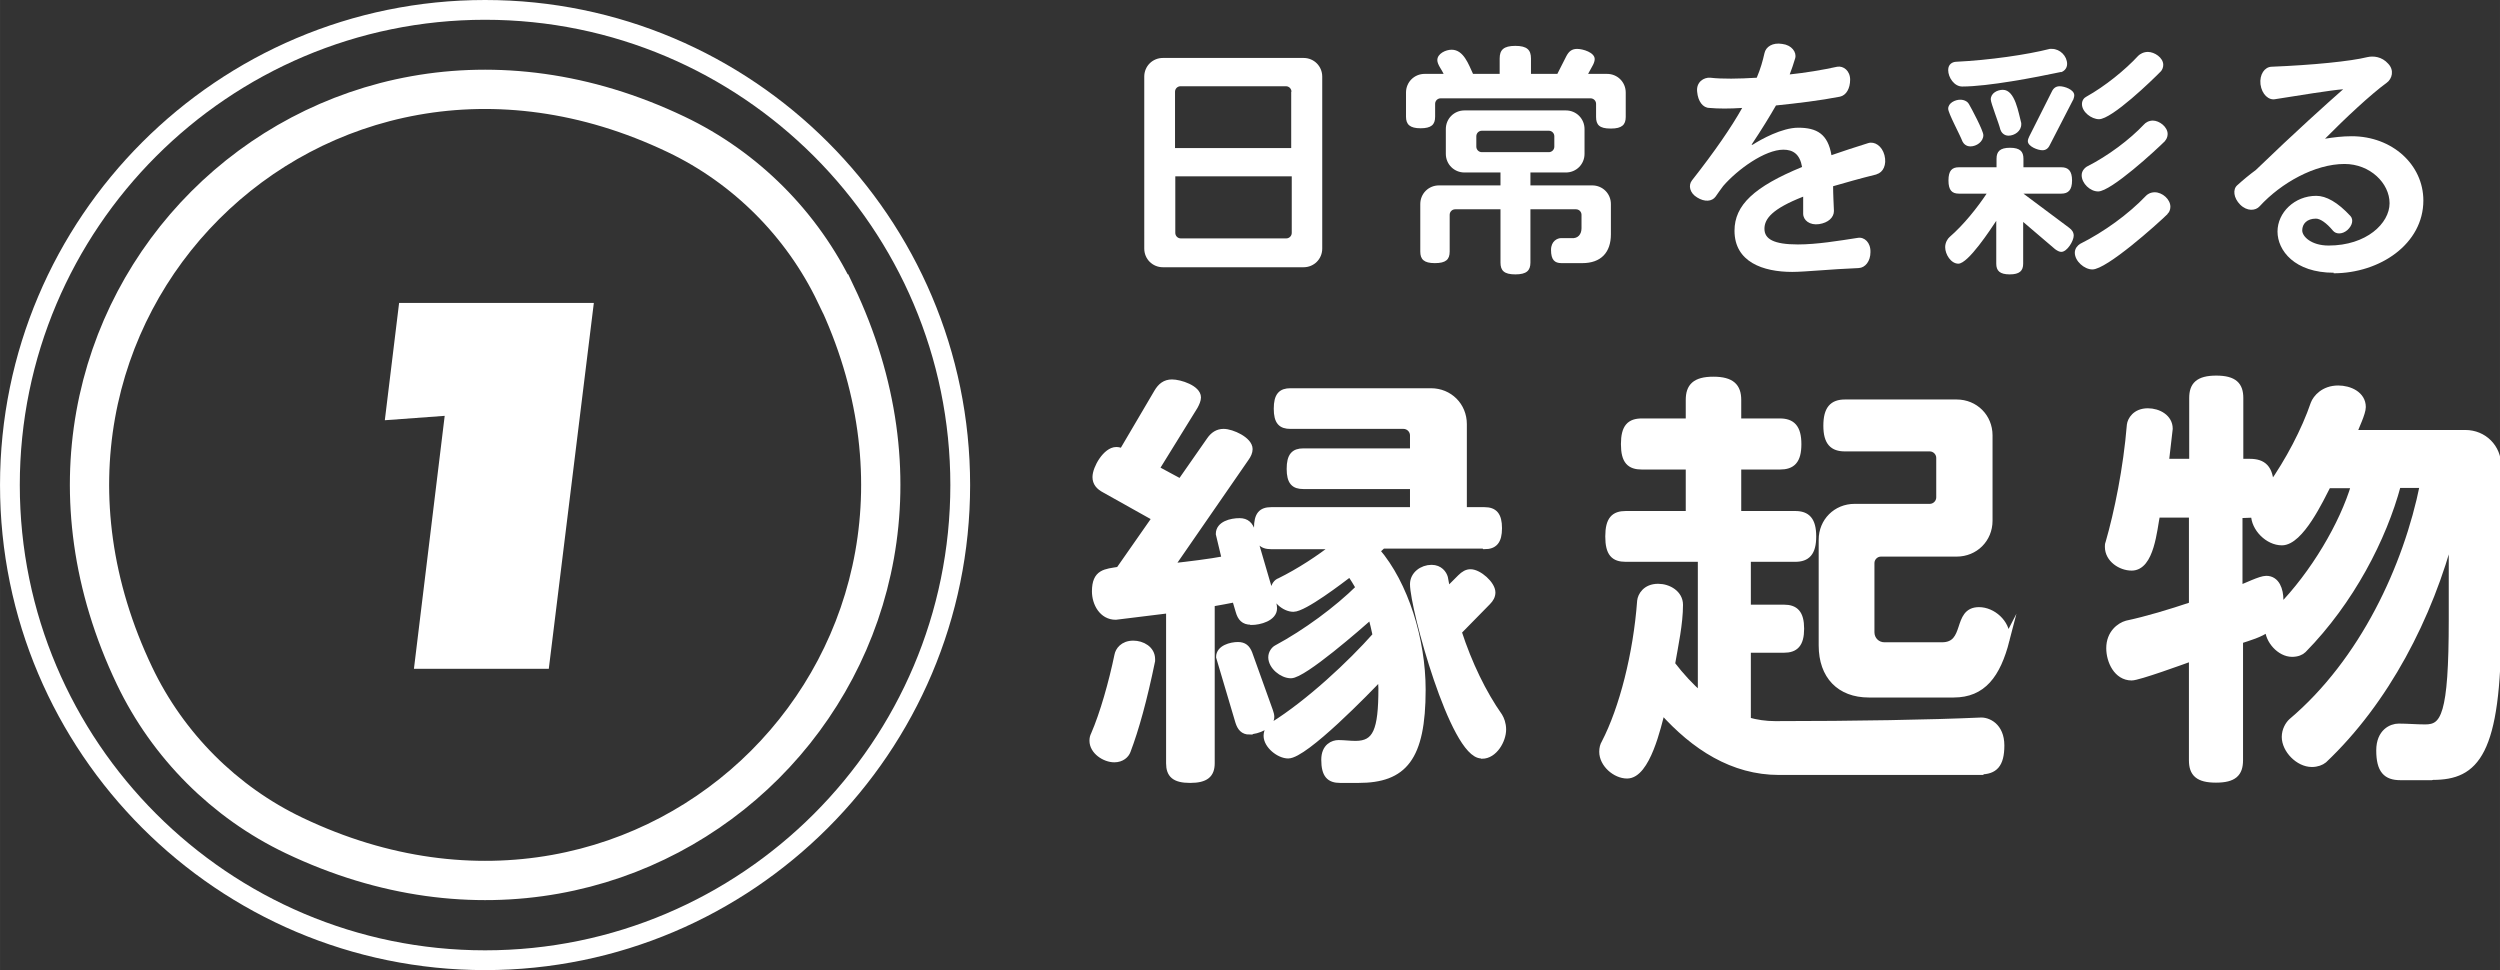
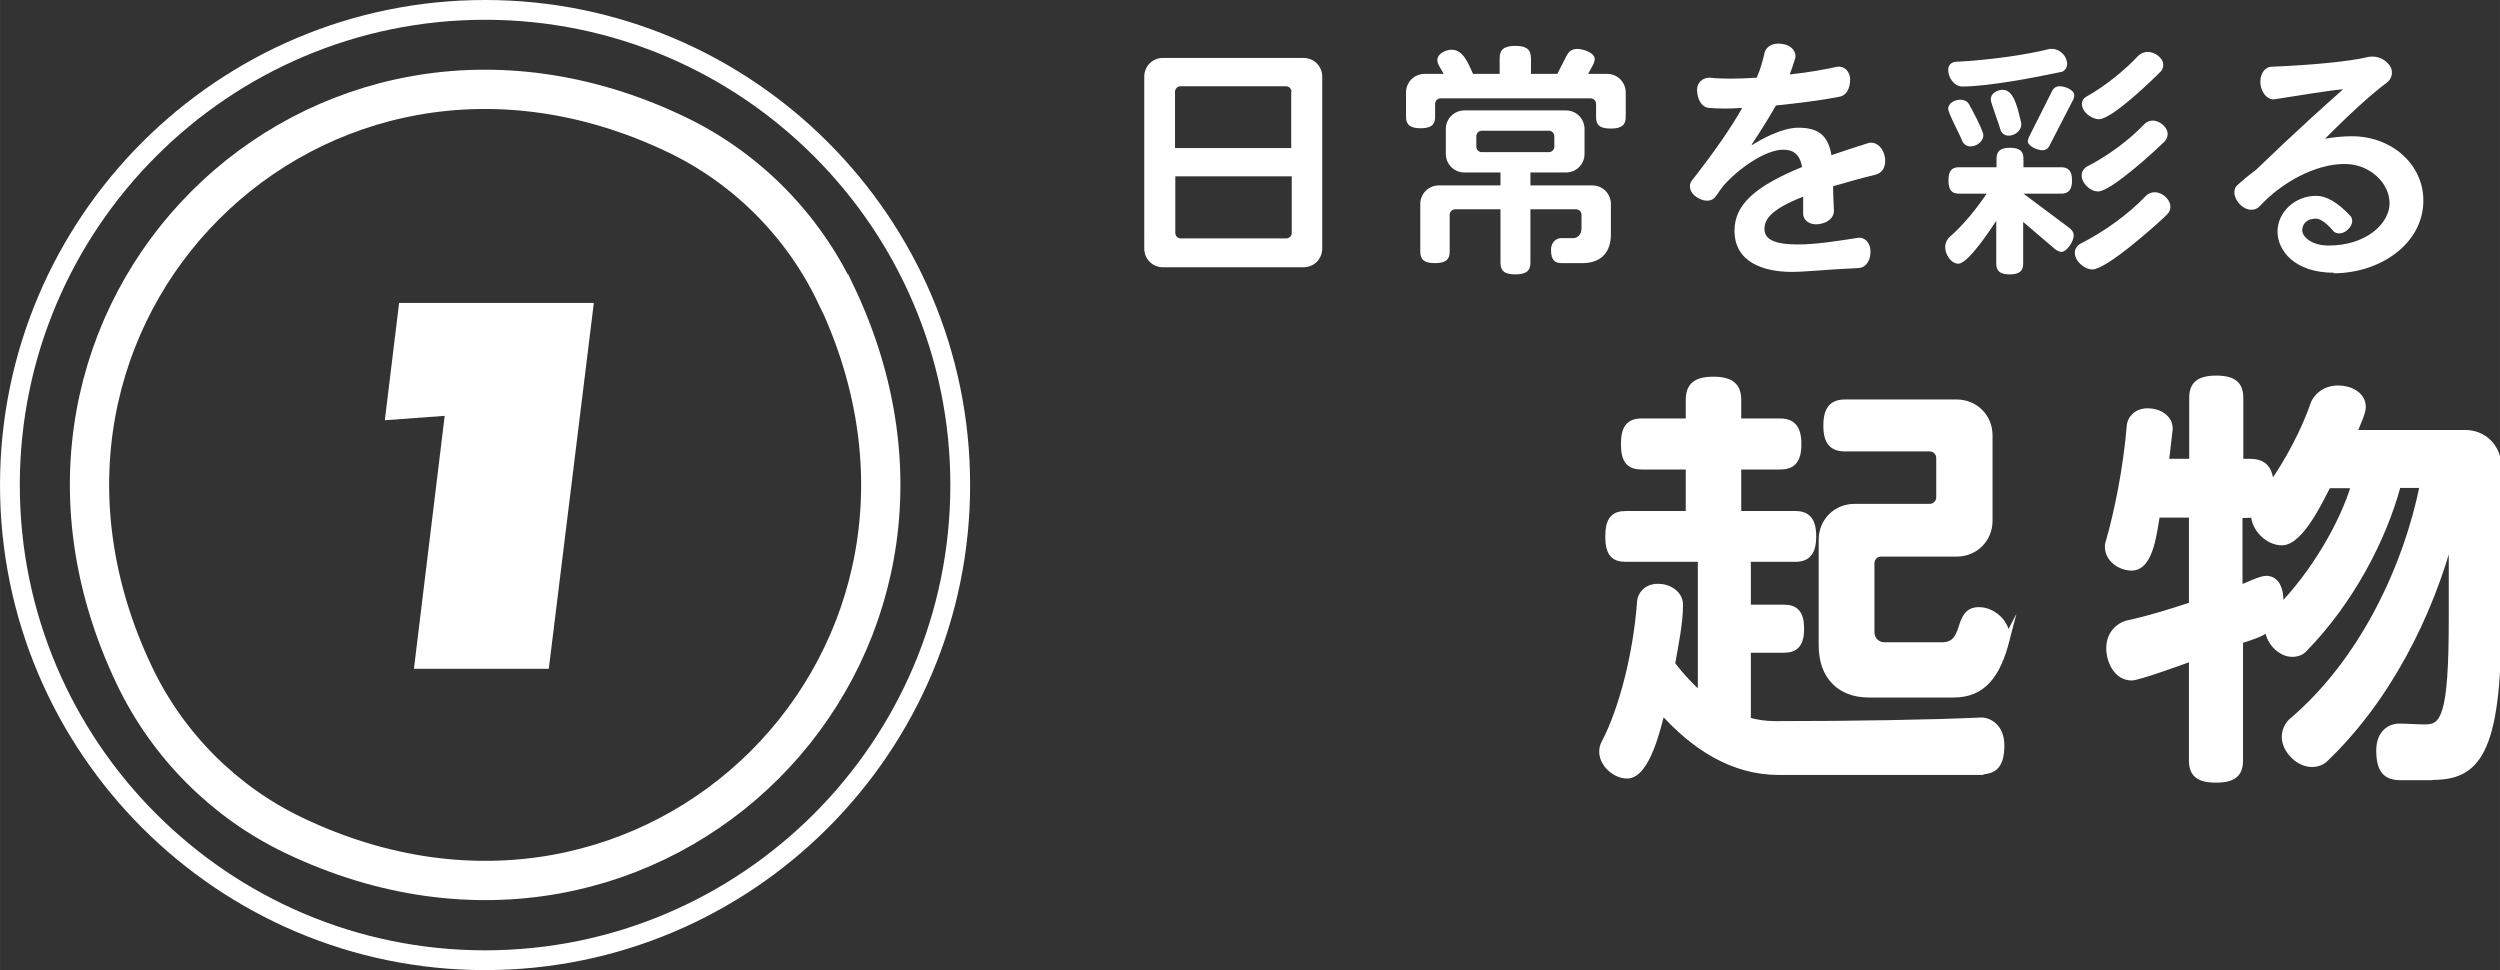
<svg xmlns="http://www.w3.org/2000/svg" id="_レイヤー_2" data-name="レイヤー 2" width="32.11mm" height="12.46mm" viewBox="0 0 91.02 35.32">
  <rect x="0" y="0" width="91.02" height="35.32" fill="#333333" stroke="none" />
  <defs>
    <style>
      .cls-1 {
        stroke-width: .23px;
      }

      .cls-1, .cls-2, .cls-3 {
        stroke: #fff;
        stroke-miterlimit: 10;
      }

      .cls-1, .cls-4 {
        fill: #fff;
      }

      .cls-2 {
        stroke-width: 1.43px;
      }

      .cls-2, .cls-3 {
        fill: none;
      }

      .cls-3 {
        stroke-width: .72px;
      }

      .cls-4 {
        stroke-width: 0px;
      }
    </style>
  </defs>
  <g id="_レイヤー_1-2" data-name="レイヤー 1">
    <g>
      <path class="cls-4" d="m47.46,9.73h-5.12c-.38,0-.68-.3-.68-.68V2.79c0-.38.3-.68.68-.68h5.12c.38,0,.68.3.68.68v6.26c0,.38-.3.68-.68.68Zm-.44-6.39c0-.11-.09-.2-.2-.2h-3.84c-.11,0-.2.09-.2.2v2.05h4.23v-2.05Zm0,3.08h-4.23v2.06c0,.11.09.2.2.2h3.84c.11,0,.2-.09.2-.2v-2.06Z" />
      <path class="cls-4" d="m58.63,4.68c-.4,0-.52-.14-.52-.42v-.48c0-.11-.09-.2-.2-.2h-5.46c-.11,0-.2.09-.2.2v.47c0,.29-.14.42-.53.42s-.53-.14-.53-.42v-.88c0-.38.3-.68.68-.68h.69c-.06-.14-.23-.34-.23-.5,0-.24.31-.38.52-.38.44,0,.62.54.78.88h.97v-.56c0-.31.14-.46.57-.46s.57.15.57.46v.56h.96l.33-.65c.09-.17.2-.26.39-.26.21,0,.64.13.64.37,0,.06-.02.13-.06.21l-.18.33h.69c.38,0,.68.3.68.68v.89c0,.28-.14.42-.53.42Zm-1.01,4.9h-.77c-.25,0-.38-.12-.38-.48,0-.33.24-.43.36-.43h.39c.23.02.36-.14.36-.36v-.49c0-.11-.09-.2-.2-.2h-1.66v1.94c0,.29-.14.43-.55.43s-.54-.14-.54-.43v-1.94h-1.65c-.11,0-.2.09-.2.2v1.34c0,.29-.14.42-.54.42s-.53-.14-.53-.42v-1.73c0-.38.3-.68.68-.68h2.24v-.47h-1.31c-.38,0-.68-.3-.68-.68v-.9c0-.38.3-.68.68-.68h3.69c.38,0,.68.3.68.68v.9c0,.38-.3.68-.68.68h-1.29v.47h2.25c.38,0,.68.3.68.68v1.1c0,.66-.36,1.05-1.04,1.05Zm-1.03-4.62c0-.11-.09-.2-.2-.2h-2.44c-.11,0-.2.09-.2.2v.38c0,.11.09.2.2.2h2.44c.11,0,.2-.09.2-.2v-.38Z" />
      <path class="cls-4" d="m68.32,6.35c-.61.15-1.13.3-1.58.43,0,.3.02.63.03.9,0,.24-.21.43-.54.48-.34.05-.58-.14-.58-.38v-.62c-1.12.44-1.41.8-1.41,1.17s.33.57,1.22.57c.68,0,1.47-.13,2.18-.24.24-.04.47.17.46.52,0,.33-.19.57-.43.58-1.01.04-1.96.14-2.42.14-1.06,0-2.1-.36-2.1-1.5,0-.93.71-1.6,2.46-2.32-.08-.47-.33-.63-.68-.63-.67,0-1.66.71-2.19,1.32-.09.13-.19.25-.28.39-.13.18-.4.2-.67.03-.27-.16-.33-.44-.19-.62.84-1.07,1.43-1.93,1.83-2.64-.45.03-.87.03-1.19,0-.24,0-.42-.24-.45-.59-.04-.35.24-.53.48-.51.43.05,1.03.04,1.69,0,.14-.33.22-.62.28-.89.05-.24.3-.4.65-.34.34.04.53.3.47.52-.06.21-.13.4-.2.59.58-.06,1.18-.16,1.73-.28.23-.04.47.15.47.47s-.14.57-.37.62c-.72.14-1.55.24-2.33.32-.23.4-.51.86-.89,1.43h.04c.31-.2,1.07-.62,1.66-.62.68,0,1.08.23,1.21,1,.41-.14.85-.29,1.34-.44.23-.07.5.1.59.44.09.35-.05.63-.28.69Z" />
      <path class="cls-4" d="m75.04,9.17c-.06,0-.14-.04-.22-.1l-1.16-.99v1.52c0,.26-.13.39-.49.39s-.49-.13-.49-.39v-1.56c-.2.3-1.02,1.56-1.38,1.56-.27,0-.48-.34-.48-.6,0-.17.09-.31.16-.37.52-.45,1.01-1.07,1.35-1.58h-1.01c-.25,0-.38-.12-.38-.48s.13-.48.38-.48h1.37v-.31c0-.26.12-.4.49-.4s.49.14.49.4v.31h1.38c.25,0,.39.13.39.48s-.14.48-.39.48h-1.38l1.66,1.24c.11.08.17.17.17.29,0,.19-.24.59-.45.59Zm0-6.55c-.94.2-2.66.53-3.6.53-.29,0-.51-.33-.51-.6,0-.22.16-.29.27-.3,1.24-.06,2.61-.26,3.43-.47.03,0,.05,0,.08,0,.29,0,.55.26.55.55,0,.18-.14.28-.23.3Zm-3.3,2.71c-.16,0-.25-.1-.29-.18-.09-.24-.52-1.03-.52-1.19,0-.21.25-.33.44-.33.16,0,.27.08.31.15.1.17.53.98.53,1.14,0,.24-.25.41-.47.41Zm1.39-.39c-.18,0-.27-.13-.3-.22-.05-.22-.35-.97-.35-1.1,0-.23.24-.35.44-.35.45,0,.57.85.67,1.21,0,.02,0,.04,0,.05,0,.24-.24.41-.47.41Zm2.35-1.31l-.85,1.65c-.06.13-.15.19-.27.19-.17,0-.53-.14-.53-.33,0-.05.02-.11.05-.17l.82-1.63c.06-.13.15-.2.29-.2.17,0,.53.12.53.33,0,.05-.02.11-.04.17Zm3.43,4.17c-.39.38-2.21,2.01-2.73,2.01-.29,0-.64-.3-.64-.61,0-.16.11-.27.19-.32.88-.44,1.77-1.09,2.39-1.74.05-.06.17-.14.33-.14.27,0,.57.25.57.53,0,.11-.05.21-.1.25Zm-.08-2.67c-.34.34-1.97,1.84-2.44,1.84-.29,0-.6-.29-.6-.59,0-.15.1-.26.18-.31.79-.4,1.57-.99,2.09-1.54.05-.06.17-.14.32-.14.24,0,.54.23.54.49,0,.11-.05.2-.09.24Zm-.14-2.55c-.33.34-1.8,1.76-2.27,1.76-.27,0-.62-.26-.62-.55,0-.14.08-.23.16-.27.68-.38,1.41-.97,1.89-1.49.06-.06.19-.14.35-.14.24,0,.56.21.56.47,0,.1-.04.18-.08.23Z" />
      <path class="cls-4" d="m84.97,9.93c-1.43,0-2.05-.81-2.05-1.5s.62-1.3,1.41-1.3c.36,0,.78.23,1.25.74.11.13.07.34-.12.51-.19.16-.41.15-.52.02-.24-.29-.47-.44-.62-.44-.33,0-.5.19-.5.43,0,.22.33.55.96.55,1.38,0,2.22-.81,2.22-1.54s-.71-1.43-1.64-1.43c-1.08,0-2.31.69-3.09,1.54-.15.17-.46.19-.71-.06-.24-.24-.28-.56-.1-.71.22-.2.44-.38.67-.55,1.43-1.38,2.6-2.43,3.18-2.94-.42.03-1.65.23-2.47.36-.24.05-.49-.17-.54-.54-.04-.36.15-.63.4-.64,1.51-.06,2.89-.2,3.49-.35.22-.05.53-.02.76.24.23.24.14.55-.05.69-.59.43-1.52,1.3-2.25,2.04.31-.05.63-.09.97-.09,1.48,0,2.61,1.04,2.61,2.34,0,1.58-1.58,2.65-3.27,2.65Z" />
-       <path class="cls-1" d="m41.05,27.34c-.05.14-.21.3-.48.3-.35,0-.79-.29-.79-.67,0-.1.02-.16.05-.22.33-.76.65-1.89.86-2.9.03-.16.19-.41.57-.41.32,0,.68.19.68.56v.06c-.29,1.41-.59,2.49-.89,3.28Zm4.49-4.71c-.25,0-.37-.13-.44-.38l-.13-.44c-.27.05-.55.11-.86.16v5.82c0,.41-.21.6-.78.6s-.76-.19-.76-.6v-5.58l-1.95.24c-.49,0-.75-.48-.75-.92,0-.7.38-.7.87-.78l1.32-1.89-1.84-1.03c-.21-.11-.33-.25-.33-.46,0-.33.38-.98.75-.98.08,0,.14.02.22.05l1.27-2.16c.13-.22.29-.35.54-.35.29,0,.94.21.94.54,0,.09-.05.21-.11.32l-1.41,2.28.89.48,1.06-1.52c.13-.19.29-.3.51-.3.3,0,.94.29.94.62,0,.11-.05.22-.13.33l-2.73,3.95c.71-.08,1.38-.16,1.97-.27l-.22-.92c0-.35.44-.46.75-.46.25,0,.38.13.46.38l.76,2.6c.02.06.03.13.03.19,0,.35-.52.49-.82.49Zm-.05,4c-.22,0-.33-.13-.4-.35l-.7-2.36c0-.32.43-.43.68-.43.22,0,.33.1.41.3l.75,2.09c.03.08.05.16.05.22,0,.33-.51.52-.79.52Zm8.54-6.77h-3.69c-.06.06-.14.13-.22.19,1.05,1.22,1.67,3.25,1.67,5.06,0,2.5-.68,3.28-2.33,3.28h-.67c-.38,0-.57-.17-.57-.73,0-.48.32-.6.51-.6.21,0,.41.03.62.03.75,0,.95-.49.95-2.03,0-.14-.02-.29-.02-.43-.48.51-2.77,2.87-3.38,2.87-.33,0-.78-.36-.78-.71,0-.19.11-.32.21-.38,1.32-.82,2.85-2.25,3.76-3.28-.05-.25-.11-.48-.17-.71-.43.38-2.46,2.16-2.92,2.16-.32,0-.71-.32-.71-.65,0-.16.11-.29.19-.33,1.06-.57,2.2-1.41,3-2.2-.1-.17-.21-.36-.33-.52-.33.25-1.67,1.28-2.06,1.28-.32,0-.71-.33-.71-.68,0-.16.11-.29.21-.32.71-.35,1.46-.84,2.01-1.28h-2.32c-.35,0-.51-.16-.51-.65s.16-.65.51-.65h5.17v-.89h-4c-.33,0-.49-.14-.49-.62s.16-.63.49-.63h4v-.59c0-.19-.16-.35-.35-.35h-4.12c-.33,0-.49-.14-.49-.62s.16-.63.49-.63h5.12c.67,0,1.19.52,1.19,1.19v3.14h.76c.35,0,.52.17.52.65s-.17.65-.52.65Zm-.09,7.64c-1.03,0-2.49-5.37-2.49-6.23,0-.35.33-.59.67-.59.3,0,.44.21.48.35l.09.48.48-.48c.13-.13.24-.19.37-.19.3,0,.79.43.79.73,0,.13-.06.24-.17.35l-1.06,1.08c.38,1.17.9,2.24,1.49,3.08.06.1.13.27.13.48,0,.4-.32.95-.76.95Z" />
      <path class="cls-1" d="m72.1,28.1h-7.33c-1.68,0-3.08-.9-4.26-2.22-.14.54-.54,2.35-1.27,2.35-.43,0-.9-.41-.9-.86,0-.13.03-.24.08-.32.65-1.25,1.16-3.25,1.3-5.17.02-.19.19-.51.65-.51.38,0,.79.24.79.65,0,.68-.17,1.47-.29,2.16.33.43.68.81,1.06,1.14v-4.98h-2.74c-.43,0-.63-.19-.63-.81s.21-.81.63-.81h2.3v-1.74h-1.71c-.44,0-.65-.19-.65-.81s.21-.82.65-.82h1.71v-.79c0-.48.22-.73.89-.73s.9.25.9.73v.79h1.52c.44,0,.67.21.67.82s-.22.81-.67.81h-1.52v1.74h2.08c.43,0,.65.21.65.81s-.22.81-.65.81h-1.73v1.79h1.32c.41,0,.62.19.62.76s-.21.76-.62.76h-1.32v2.58c.32.09.65.14,1,.14,2.89,0,5.69-.05,7.47-.13.27-.02.76.19.76.9s-.25.94-.76.94Zm.95-4.8c-.33,1.28-.86,1.98-1.92,1.98h-3.09c-1.06,0-1.71-.67-1.71-1.78v-3.85c0-.67.52-1.19,1.19-1.19h2.74c.19,0,.35-.16.35-.35v-1.44c0-.19-.16-.35-.35-.35h-3.09c-.44,0-.67-.21-.67-.82s.22-.84.67-.84h4.07c.67,0,1.19.52,1.19,1.19v3.11c0,.67-.52,1.19-1.19,1.19h-2.76c-.19,0-.35.16-.35.35v2.52c0,.27.21.48.48.48h2.09c.98,0,.48-1.28,1.35-1.28.51,0,1.01.46,1.01.97,0,.05,0,.1-.02.13Z" />
      <path class="cls-1" d="m88.53,28.29h-1.14c-.51,0-.76-.24-.76-.97,0-.67.44-.86.7-.86.32,0,.65.03.97.03.68,0,.97-.43.97-3.93v-3.2c-.81,3.12-2.41,6.18-4.66,8.31-.1.08-.25.14-.44.14-.49,0-.98-.51-.98-.98,0-.25.13-.46.24-.56,2.6-2.2,4.19-5.64,4.79-8.62h-.92c-.52,1.95-1.71,4.25-3.44,6.01-.08.08-.22.14-.41.14-.44,0-.87-.48-.87-.92-.29.22-.7.33-1.03.44v4.36c0,.48-.22.7-.87.7s-.87-.22-.87-.7v-3.73c-.36.13-1.95.71-2.2.71-.54,0-.81-.59-.81-1.06,0-.55.38-.82.63-.89.75-.16,1.57-.41,2.38-.68v-3.3h-1.28c-.11.54-.21,1.93-.92,1.93-.4,0-.86-.3-.86-.75,0-.05,0-.1.02-.14.32-1.11.65-2.71.78-4.3.02-.17.19-.49.65-.49.38,0,.79.22.79.63l-.14,1.21h.97v-2.33c0-.46.21-.7.87-.7s.87.24.87.7v2.33h.35c.49,0,.75.22.76.89.65-.92,1.24-2.04,1.57-3.01.08-.21.36-.55.89-.55.41,0,.89.21.89.67,0,.22-.25.73-.33.95h4.07c.67,0,1.19.52,1.19,1.19v5.79c0,4.71-.81,5.53-2.38,5.53Zm-3.77-10.64c-.27.52-1,2.09-1.68,2.09-.51,0-1.01-.51-1.01-1.01l-.54.02v2.68c.24-.08.76-.35.98-.35.38,0,.51.4.51.76,0,.11-.02.22-.03.32,1.25-1.27,2.31-3.08,2.73-4.5h-.95Z" />
    </g>
    <g>
-       <path class="cls-3" d="m17.66,34.96C8.12,34.96.36,27.2.36,17.66S8.12.36,17.66.36s17.3,7.76,17.3,17.3-7.76,17.3-17.3,17.3Z" />
+       <path class="cls-3" d="m17.66,34.96C8.12,34.96.36,27.2.36,17.66S8.12.36,17.66.36s17.3,7.76,17.3,17.3-7.76,17.3-17.3,17.3" />
      <path class="cls-2" d="m30.43,10.7c6.27,13.14-6.58,25.99-19.72,19.72-2.54-1.21-4.6-3.28-5.81-5.81C-1.38,11.47,11.47-1.38,24.61,4.89c2.54,1.21,4.6,3.28,5.81,5.81Z" />
      <path class="cls-4" d="m21.62,11.03l-1.64,13.32h-4.91l1.12-9.21-2.18.16.52-4.27h7.09Z" />
    </g>
  </g>
</svg>